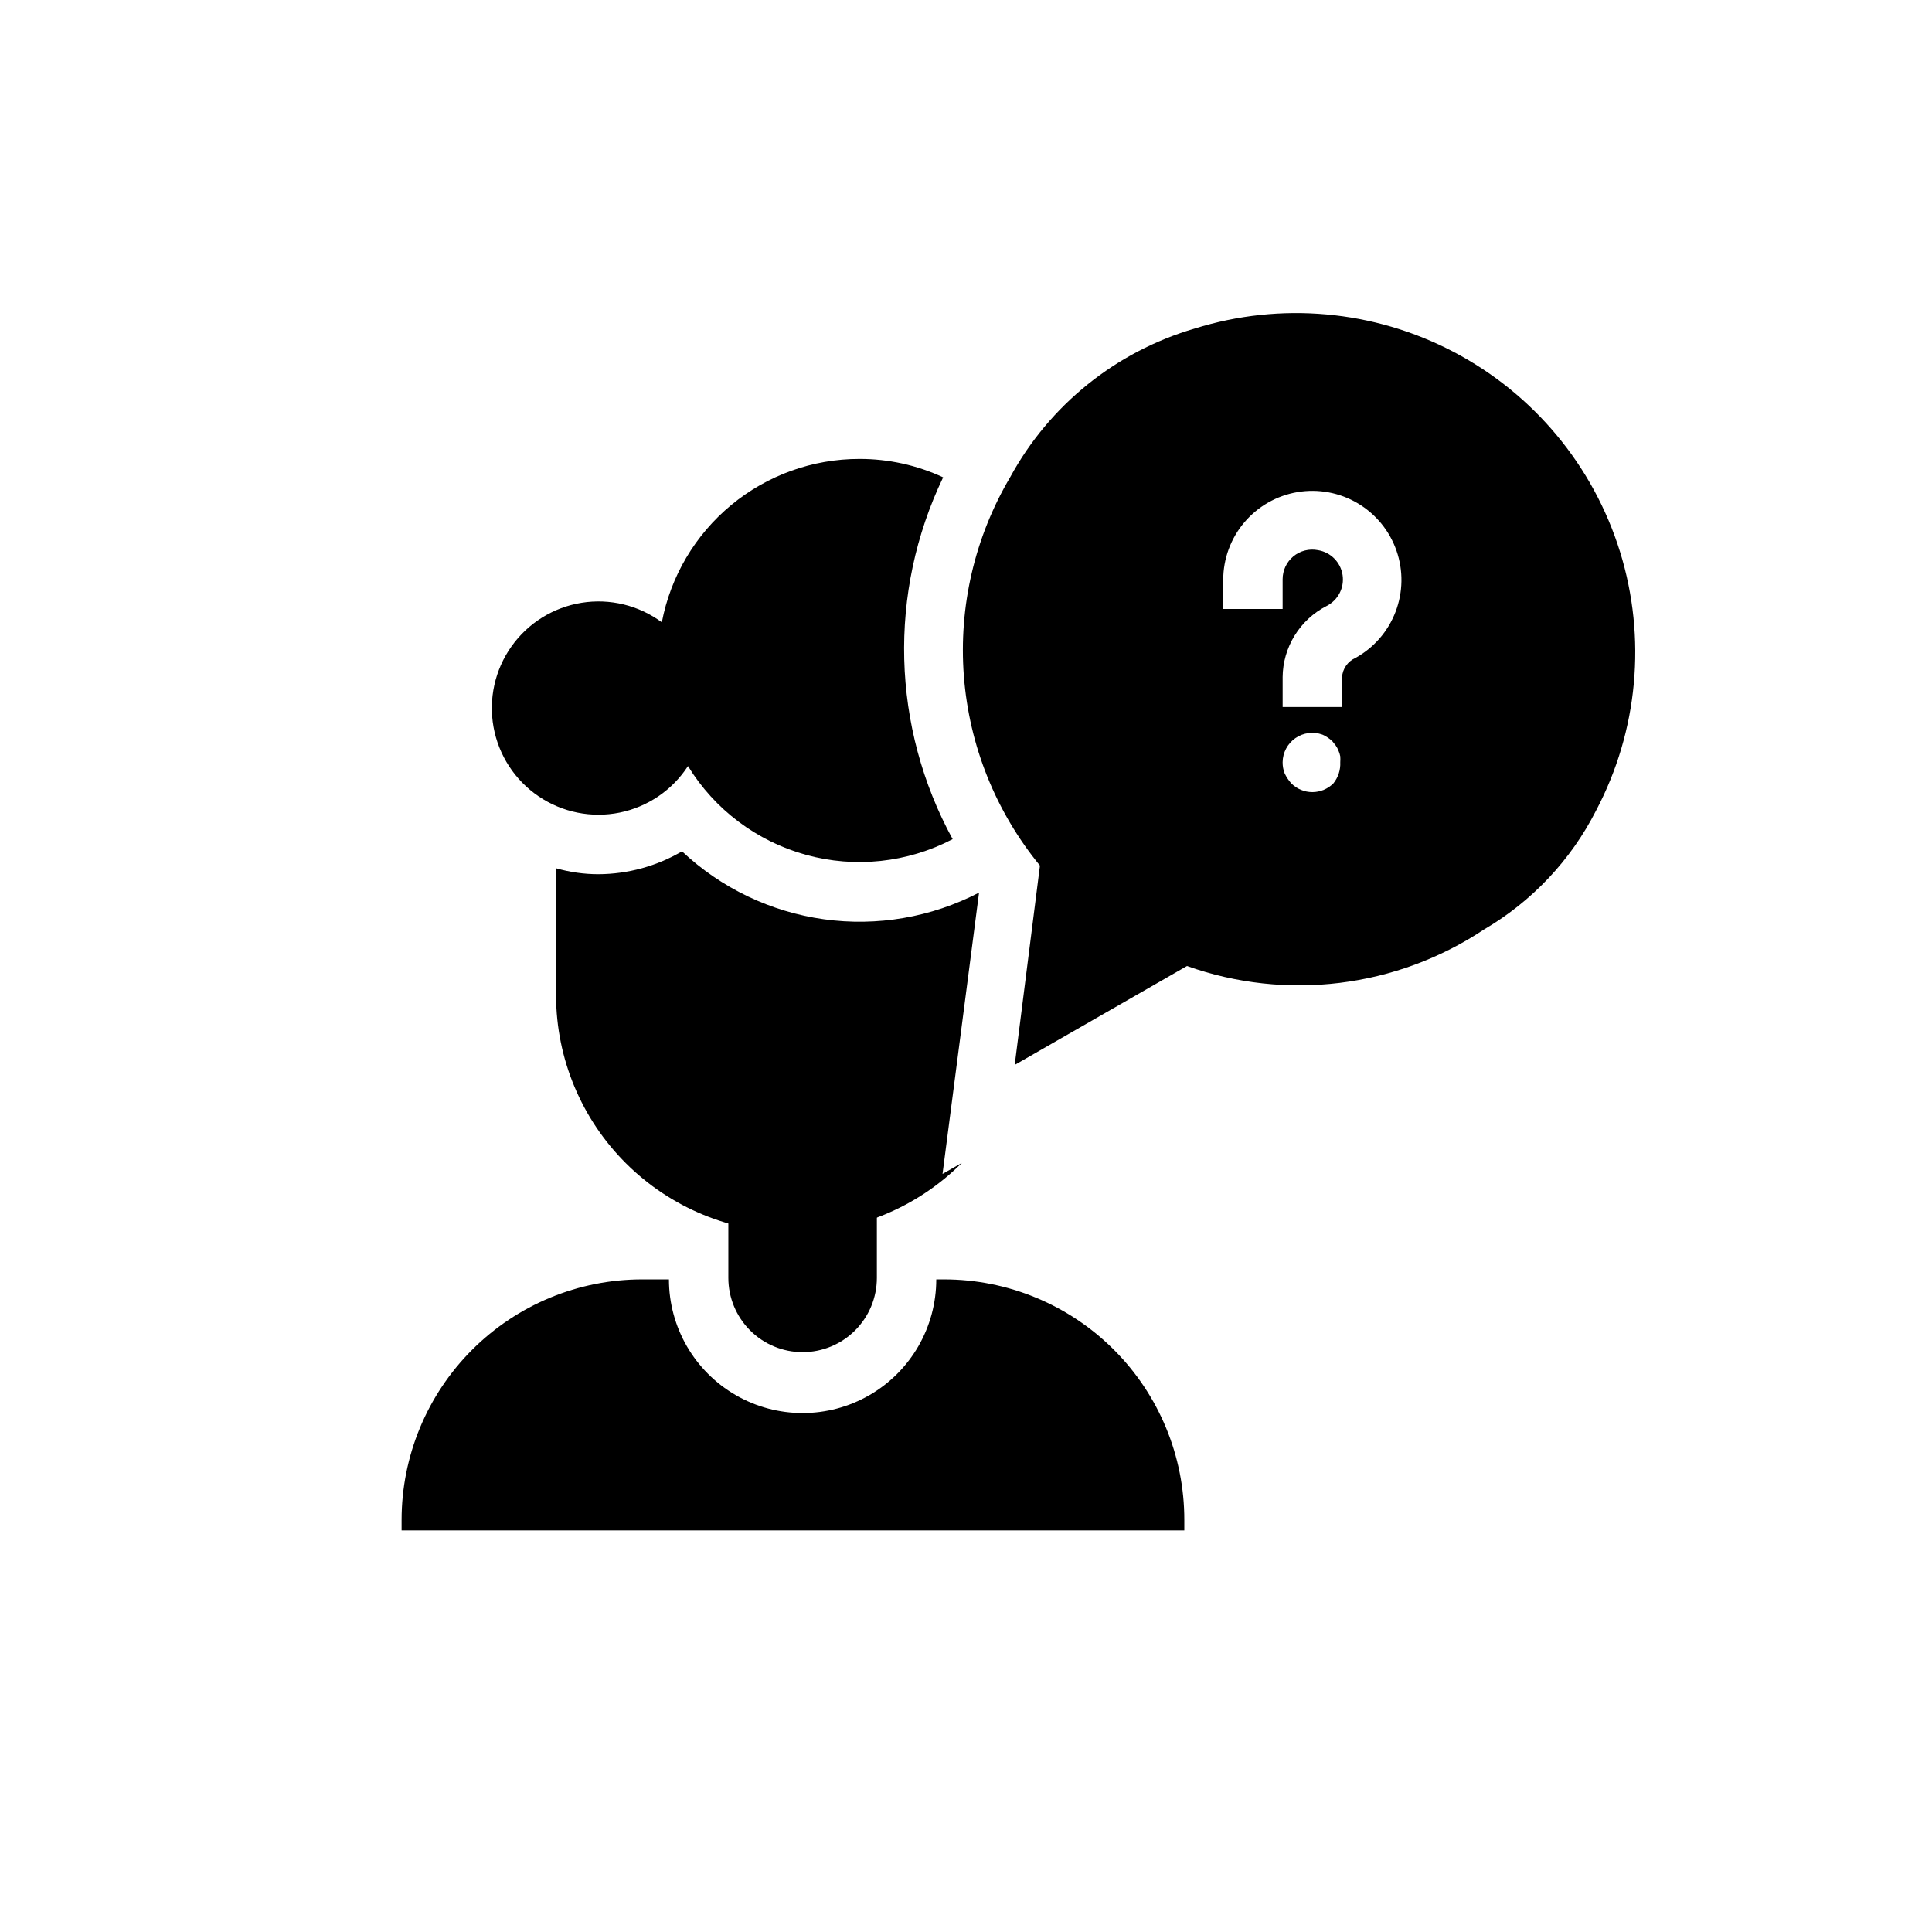
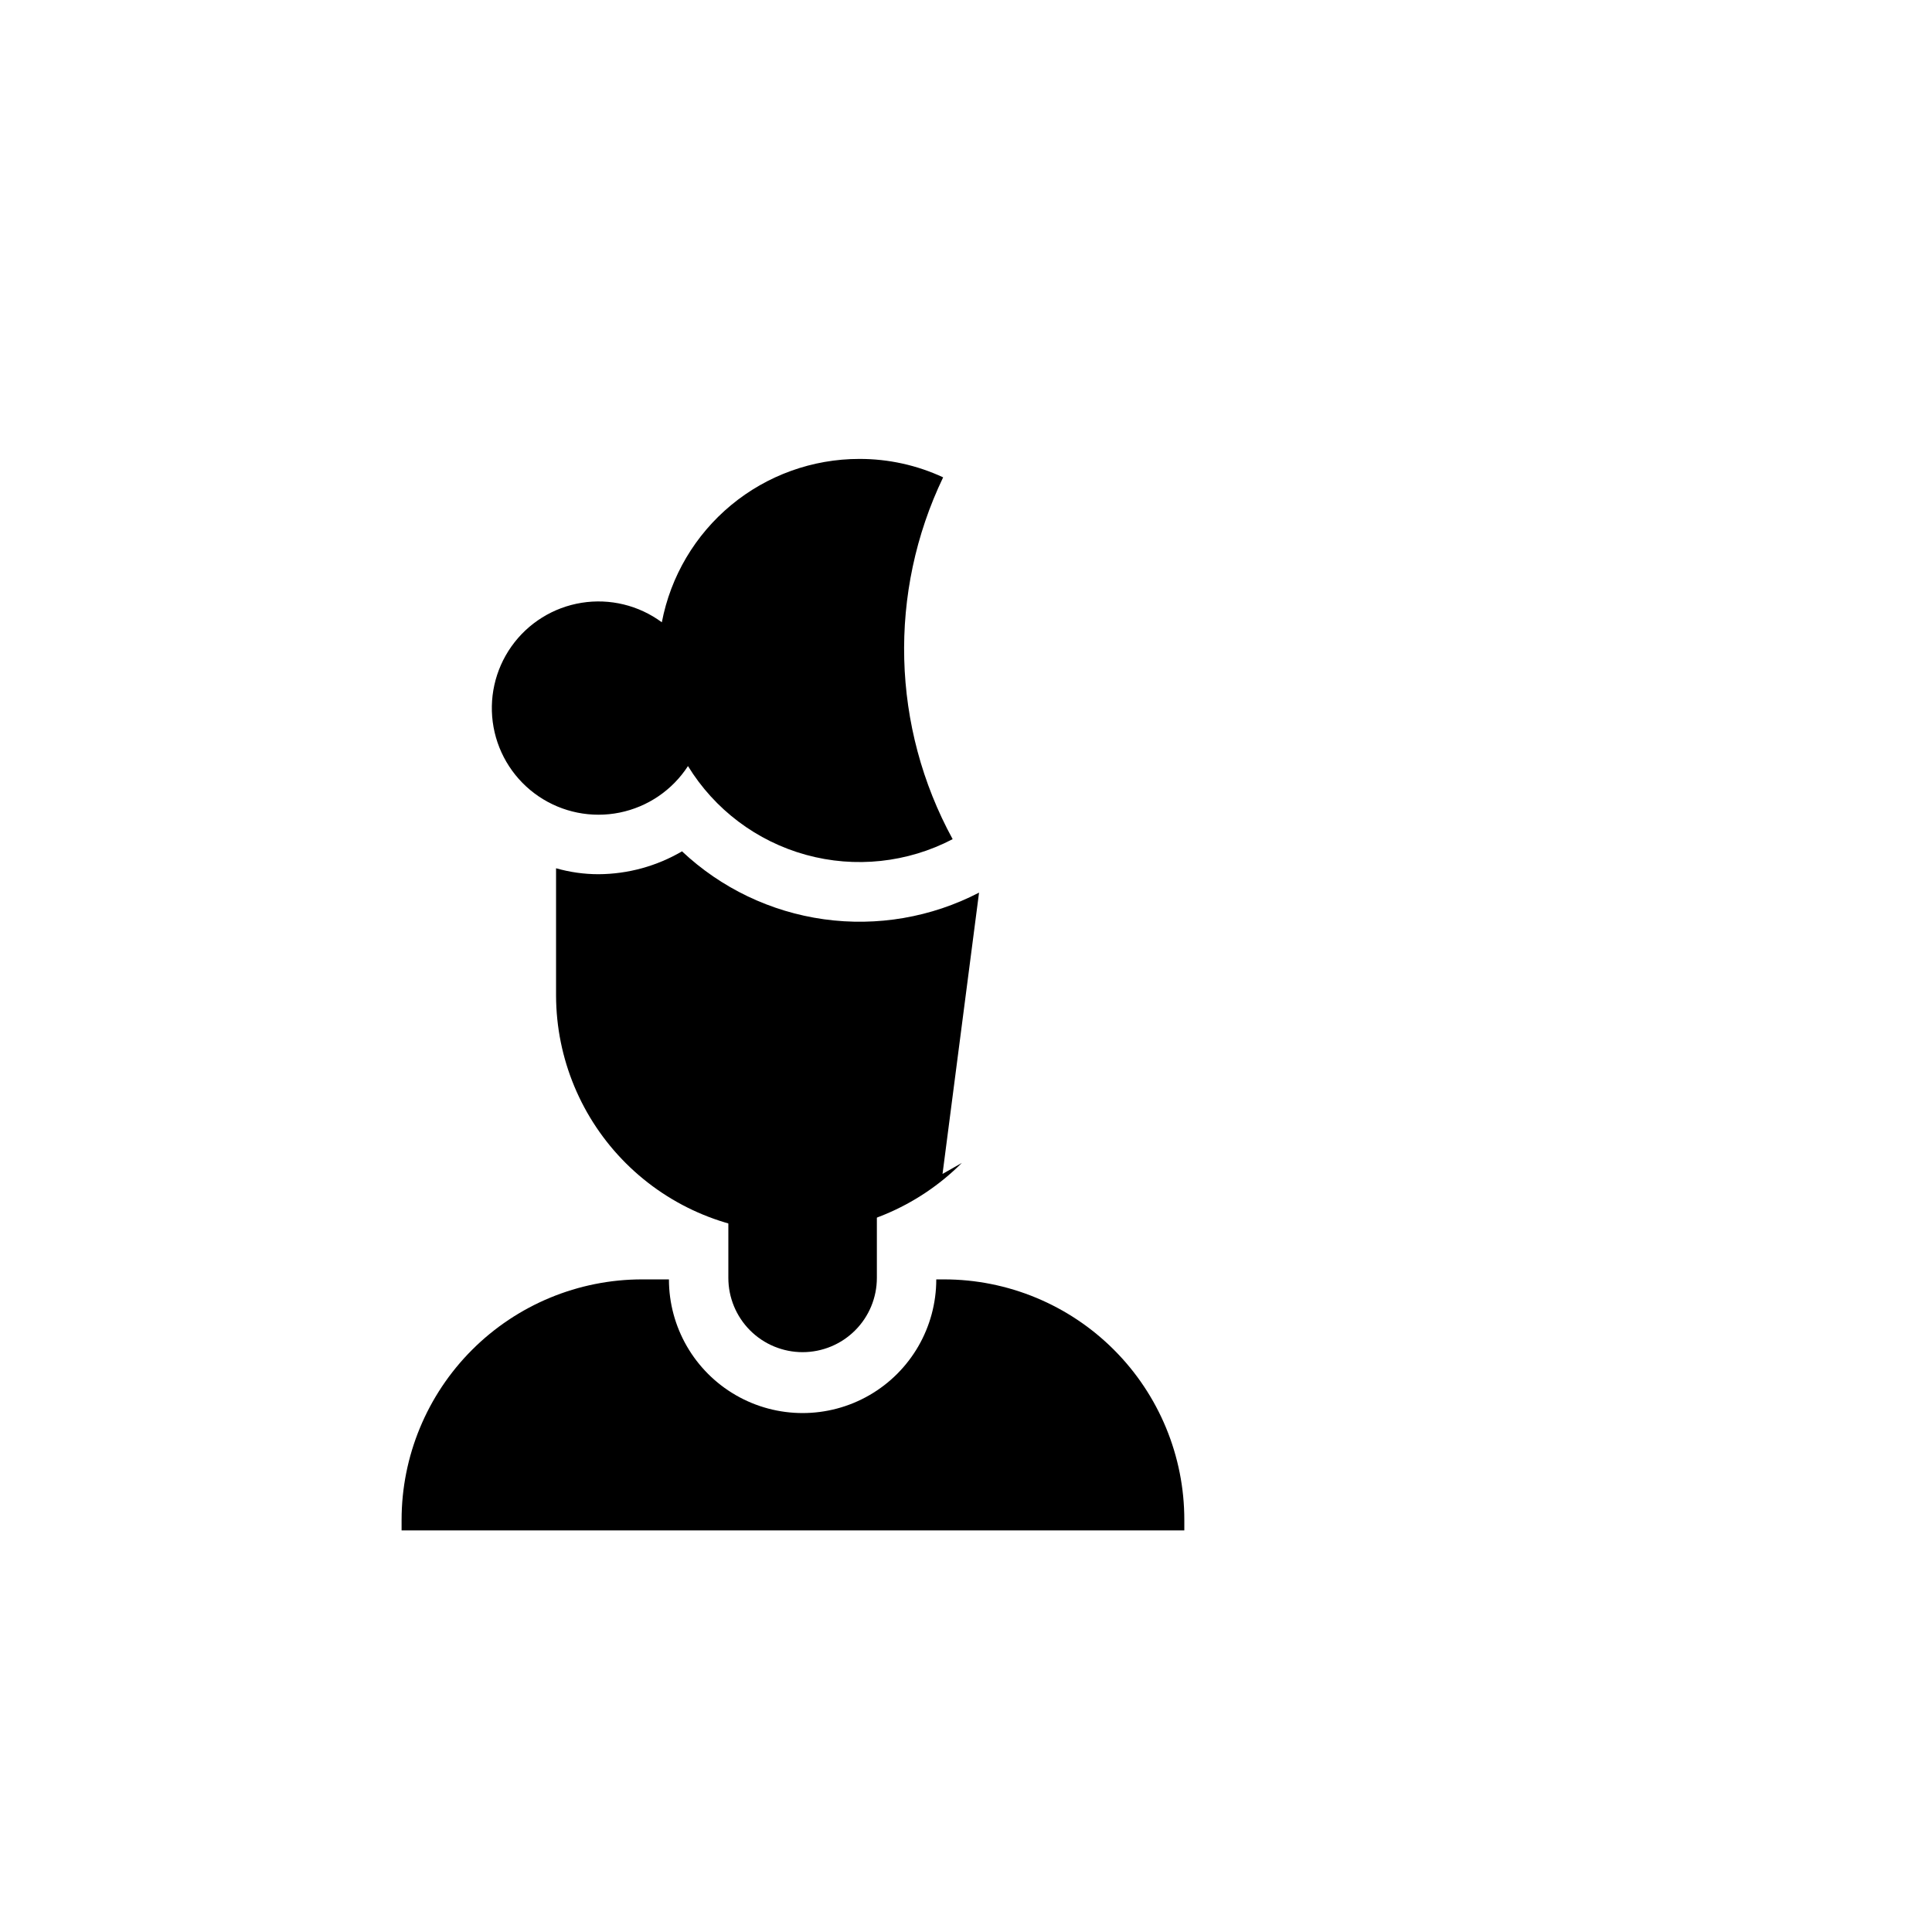
<svg xmlns="http://www.w3.org/2000/svg" fill="#000000" width="800px" height="800px" version="1.1" viewBox="144 144 512 512">
  <g>
    <path d="m393.78 455.1 5.117-2.914-0.004 0.004c-11.789 11.805-27.785 18.445-44.469 18.469-16.684 0.023-32.695-6.578-44.52-18.348-11.824-11.773-18.492-27.758-18.543-44.441v-33.773c3.664 1.047 7.449 1.578 11.258 1.578 7.777-0.039 15.41-2.129 22.121-6.062 10.371 9.754 23.516 16.043 37.617 18.004 14.102 1.961 28.465-0.508 41.102-7.062z" />
    <path d="m393.94 270.5c-6.953-3.234-14.531-4.898-22.199-4.879-12.398-0.004-24.414 4.32-33.969 12.223-9.555 7.906-16.055 18.891-18.379 31.07-6.109-4.512-13.781-6.375-21.277-5.168-7.5 1.207-14.199 5.379-18.586 11.578-4.387 6.203-6.09 13.906-4.734 21.379 1.359 7.473 5.668 14.086 11.957 18.344 6.289 4.258 14.027 5.809 21.473 4.297 7.441-1.512 13.965-5.953 18.094-12.328 7.059 11.516 18.23 19.922 31.25 23.516 13.02 3.594 26.922 2.113 38.891-4.148-16.215-29.695-17.152-65.379-2.519-95.883z" />
-     <path d="m460.61 231.07c-20.883 6.098-38.473 20.262-48.887 39.359-9.406 15.898-13.695 34.305-12.289 52.723 1.41 18.418 8.449 35.961 20.164 50.242l-6.691 52.82 45.656-26.211c26.301 9.359 55.473 5.769 78.719-9.684 12.707-7.438 23.008-18.367 29.68-31.488 11.148-21.117 13.434-45.805 6.359-68.613-7.078-22.805-22.941-41.859-44.086-52.957-21.145-11.098-45.836-13.324-68.625-6.191zm36.762 120.52c-1.477 1.488-3.488 2.328-5.59 2.328-2.098 0-4.109-0.84-5.59-2.328-0.691-0.785-1.273-1.656-1.73-2.598-0.375-0.953-0.562-1.969-0.551-2.992 0.027-2.551 1.289-4.93 3.383-6.387 2.098-1.453 4.766-1.801 7.164-0.934 0.957 0.426 1.836 1.012 2.602 1.73l0.945 1.18-0.004 0.004c0.297 0.41 0.535 0.859 0.711 1.336 0.215 0.477 0.375 0.98 0.473 1.496 0.039 0.523 0.039 1.051 0 1.574 0.102 2.023-0.543 4.012-1.812 5.59zm5.824-33.219c-2.043 0.906-3.41 2.883-3.539 5.117v7.871h-15.742v-7.871h-0.004c0.031-3.914 1.133-7.746 3.188-11.074 2.055-3.332 4.981-6.035 8.465-7.82 3.043-1.535 4.754-4.859 4.234-8.23s-3.152-6.023-6.519-6.57c-2.316-0.457-4.715 0.152-6.531 1.652-1.801 1.5-2.84 3.723-2.836 6.062v7.871h-15.742v-7.711c0.004-5.578 1.984-10.973 5.586-15.23 3.606-4.254 8.598-7.102 14.094-8.027 5.5-0.93 11.148 0.117 15.949 2.953 4.801 2.84 8.445 7.281 10.281 12.547 1.84 5.266 1.754 11.012-0.238 16.219-1.992 5.211-5.762 9.547-10.645 12.242z" />
    <path d="m394.17 483.05h-2.047c0 12.656-6.75 24.352-17.711 30.68-10.961 6.328-24.465 6.328-35.422 0-10.961-6.328-17.715-18.023-17.715-30.68h-7.086 0.004c-16.914 0-33.133 6.719-45.09 18.676-11.957 11.961-18.676 28.18-18.676 45.09v2.754h207.43v-2.754c0.02-16.906-6.68-33.125-18.625-45.082-11.945-11.961-28.156-18.684-45.062-18.684z" />
-     <path d="m337.02 447.23h39.359v35.426c0 5.219-2.074 10.223-5.766 13.914-3.691 3.691-8.695 5.766-13.914 5.766s-10.227-2.074-13.918-5.766c-3.688-3.691-5.762-8.695-5.762-13.914z" />
+     <path d="m337.02 447.23h39.359v35.426c0 5.219-2.074 10.223-5.766 13.914-3.691 3.691-8.695 5.766-13.914 5.766s-10.227-2.074-13.918-5.766c-3.688-3.691-5.762-8.695-5.762-13.914" />
  </g>
</svg>